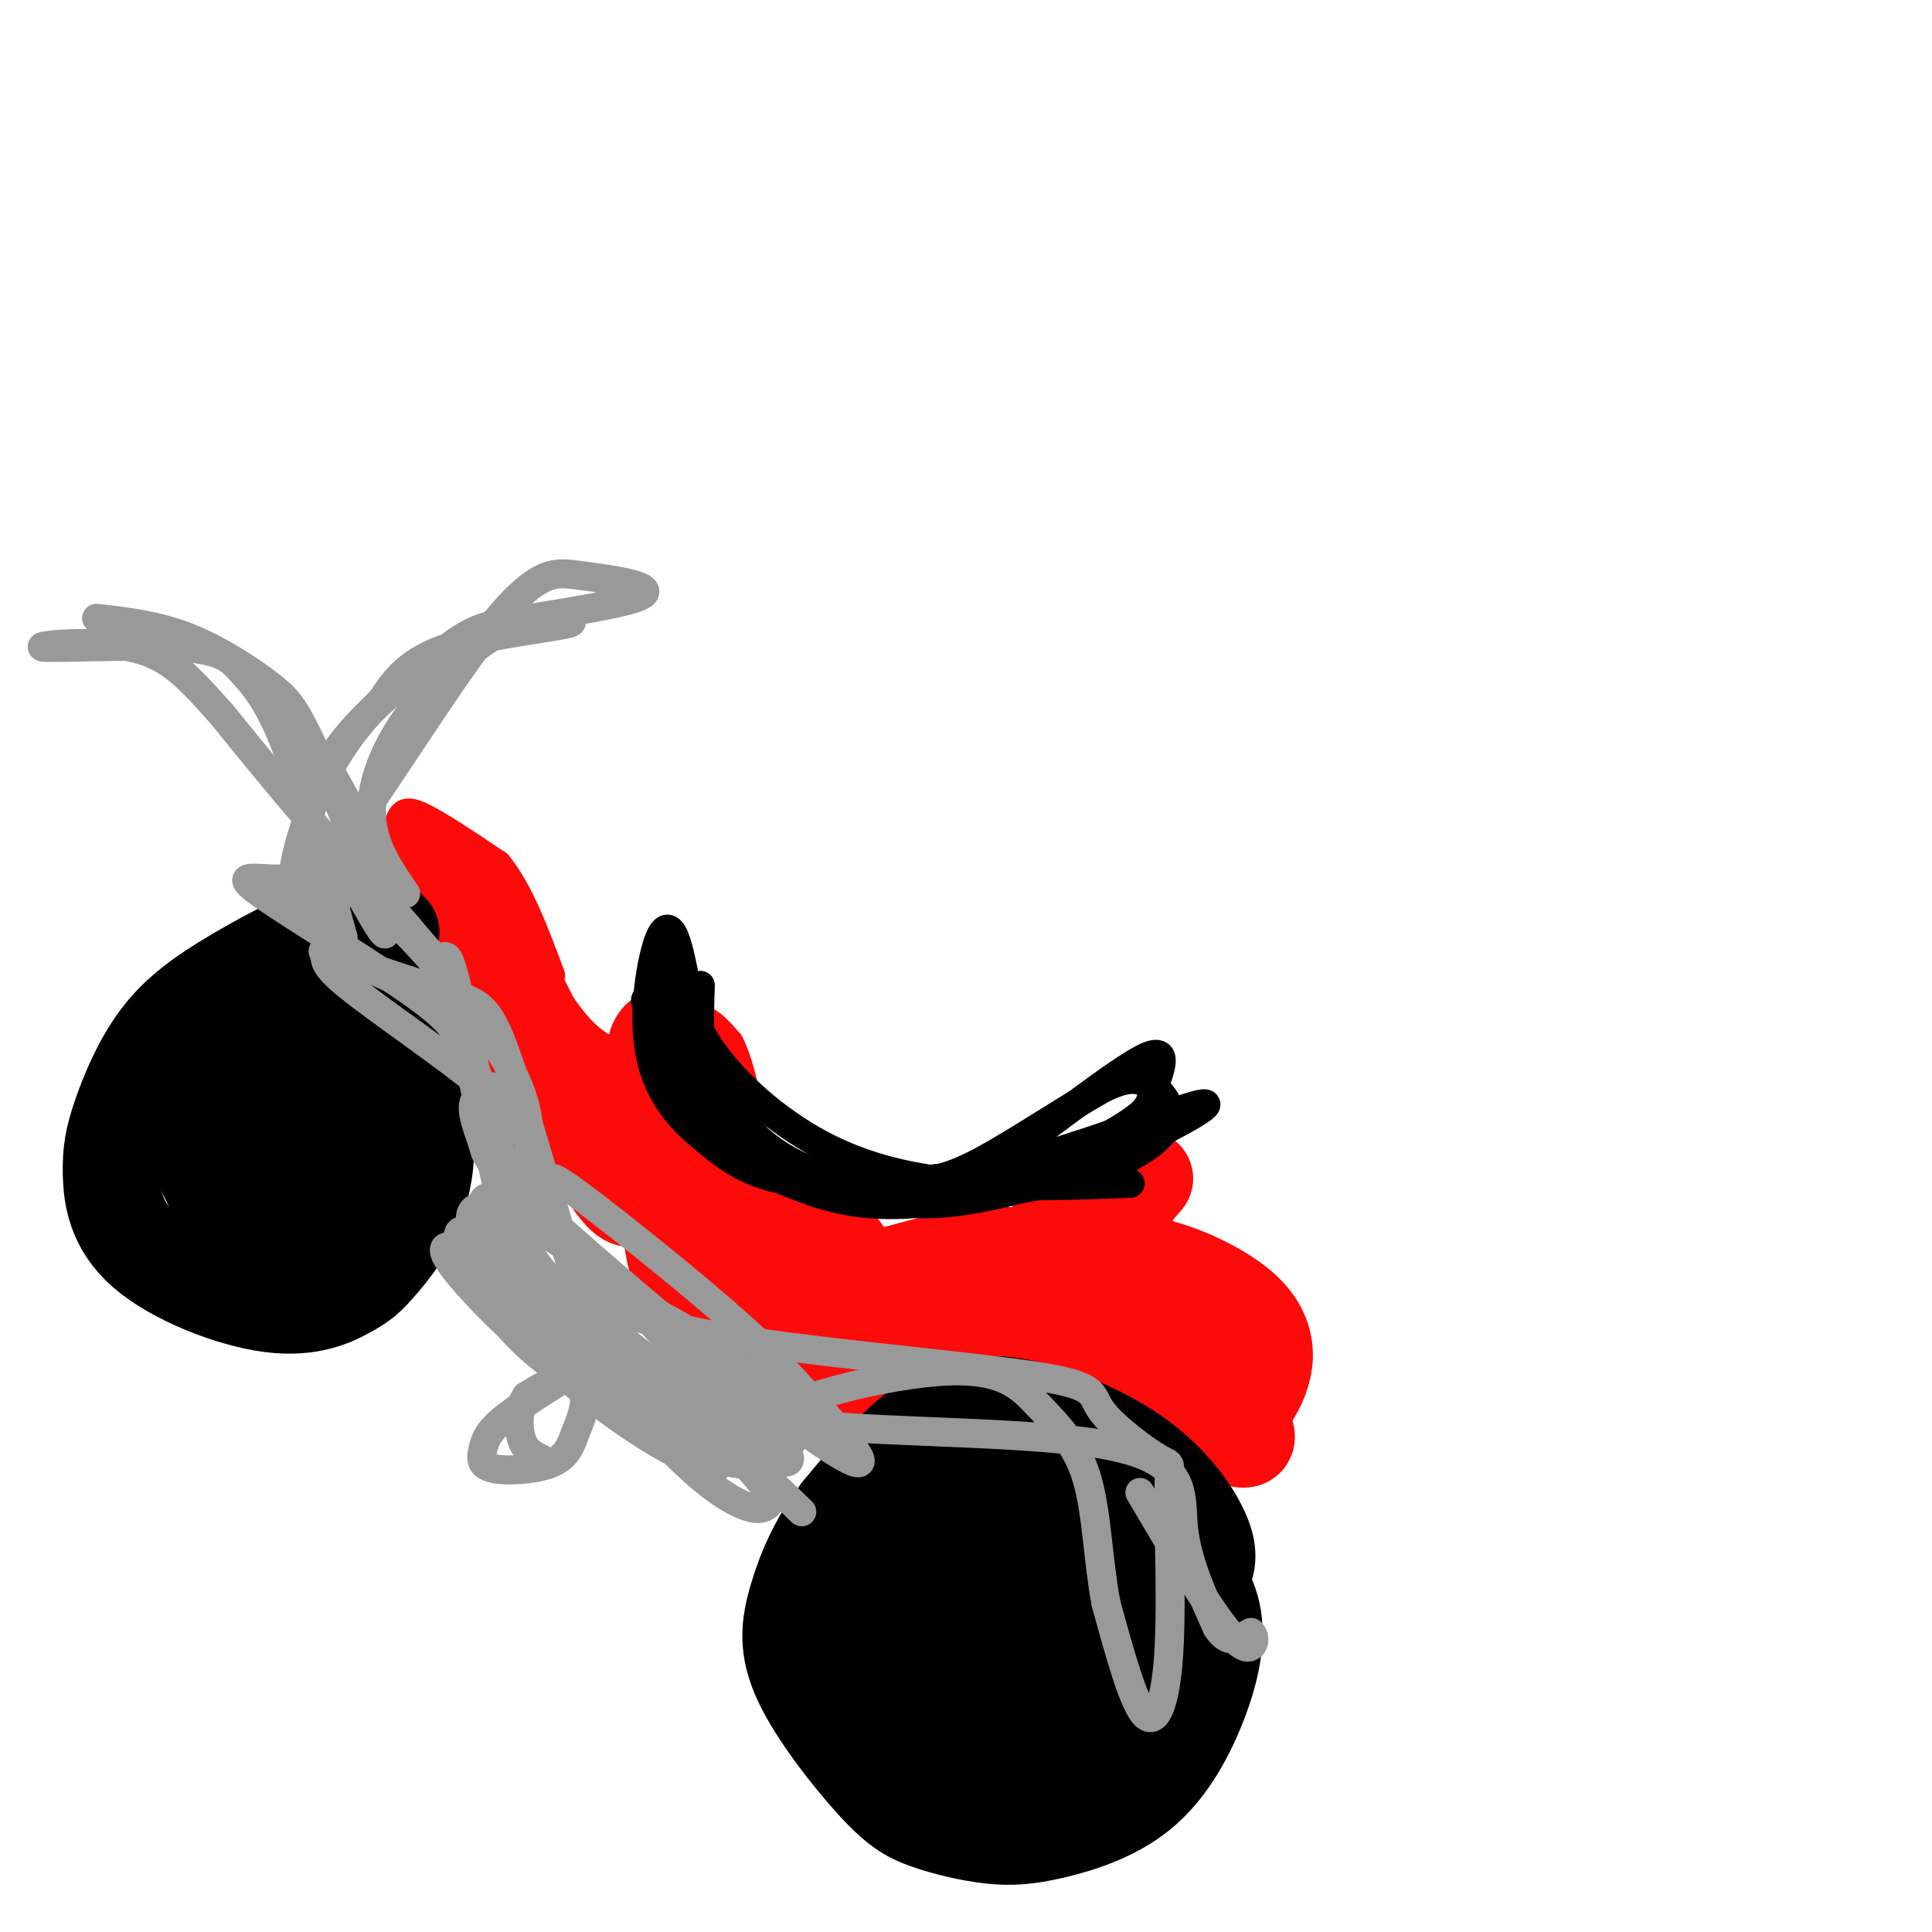
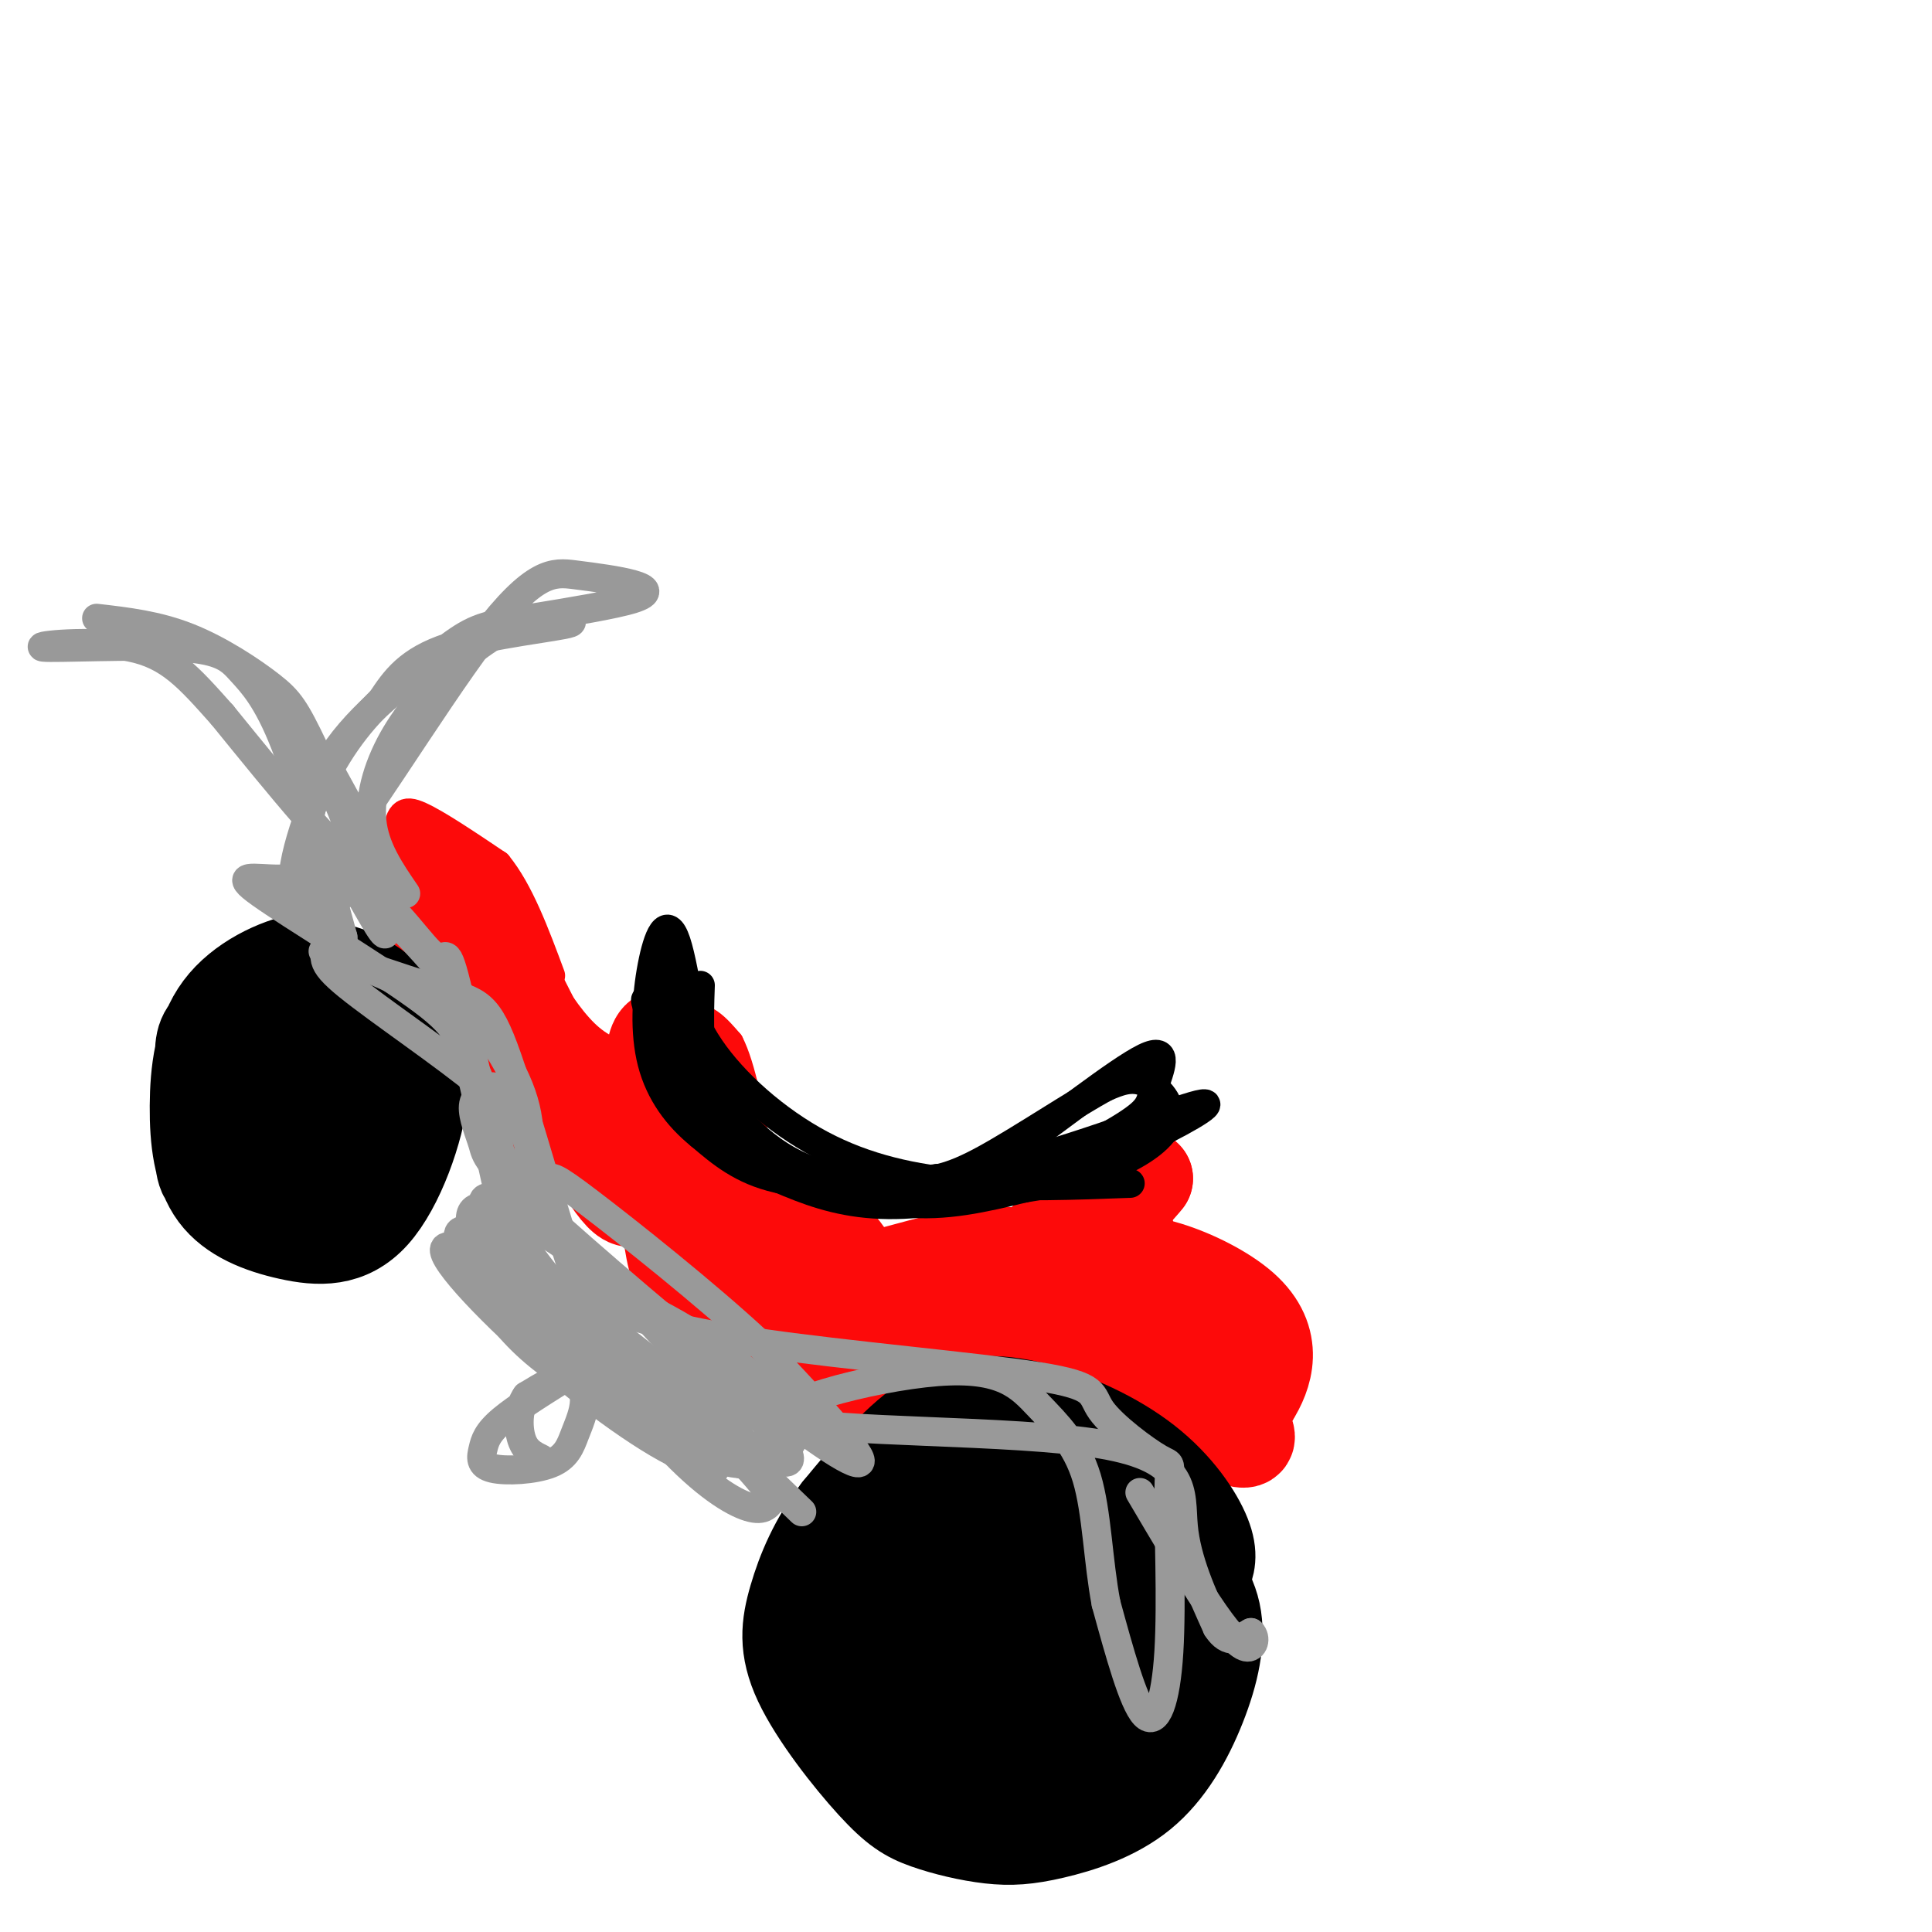
<svg xmlns="http://www.w3.org/2000/svg" viewBox="0 0 400 400" version="1.1">
  <g fill="none" stroke="rgb(253,10,10)" stroke-width="6" stroke-linecap="round" stroke-linejoin="round">
    <path d="M108,189c0.000,0.000 4.000,12.000 4,12" />
    <path d="M112,201c2.222,4.533 5.778,9.867 9,13c3.222,3.133 6.111,4.067 9,5" />
    <path d="M130,219c3.667,-1.222 8.333,-6.778 12,-8c3.667,-1.222 6.333,1.889 9,5" />
    <path d="M151,216c2.500,4.833 4.250,14.417 6,24" />
    <path d="M157,240c2.267,6.444 4.933,10.556 8,13c3.067,2.444 6.533,3.222 10,4" />
    <path d="M175,257c5.702,1.202 14.958,2.208 21,2c6.042,-0.208 8.869,-1.631 12,-4c3.131,-2.369 6.565,-5.685 10,-9" />
    <path d="M218,246c5.644,-4.822 14.756,-12.378 19,-14c4.244,-1.622 3.622,2.689 3,7" />
    <path d="M240,239c0.500,3.000 0.250,7.000 0,11" />
    <path d="M240,250c-0.222,2.600 -0.778,3.600 2,7c2.778,3.400 8.889,9.200 15,15" />
    <path d="M257,272c4.244,6.333 7.356,14.667 7,20c-0.356,5.333 -4.178,7.667 -8,10" />
    <path d="M256,302c-4.333,1.833 -11.167,1.417 -18,1" />
    <path d="M238,303c-4.833,-1.000 -7.917,-4.000 -11,-7" />
    <path d="M227,296c-2.644,-2.333 -3.756,-4.667 -7,-6c-3.244,-1.333 -8.622,-1.667 -14,-2" />
    <path d="M206,288c-5.167,1.500 -11.083,6.250 -17,11" />
    <path d="M189,299c-3.844,2.111 -4.956,1.889 -9,0c-4.044,-1.889 -11.022,-5.444 -18,-9" />
    <path d="M162,290c-7.600,-4.422 -17.600,-10.978 -23,-17c-5.400,-6.022 -6.200,-11.511 -7,-17" />
    <path d="M132,256c-4.378,-4.822 -11.822,-8.378 -19,-15c-7.178,-6.622 -14.089,-16.311 -21,-26" />
    <path d="M92,215c-5.485,-6.817 -8.697,-10.858 -10,-18c-1.303,-7.142 -0.697,-17.384 0,-23c0.697,-5.616 1.485,-6.604 5,-5c3.515,1.604 9.758,5.802 16,10" />
    <path d="M103,179c4.500,5.500 7.750,14.250 11,23" />
  </g>
  <g fill="none" stroke="rgb(253,10,10)" stroke-width="20" stroke-linecap="round" stroke-linejoin="round">
    <path d="M90,180c-2.149,-1.470 -4.298,-2.940 -2,5c2.298,7.940 9.042,25.292 13,34c3.958,8.708 5.131,8.774 8,10c2.869,1.226 7.435,3.613 12,6" />
    <path d="M121,235c-4.869,-12.643 -23.042,-47.250 -24,-48c-0.958,-0.750 15.298,32.357 24,48c8.702,15.643 9.851,13.821 11,12" />
    <path d="M132,247c2.732,1.490 4.062,-0.786 4,-8c-0.062,-7.214 -1.517,-19.365 0,-23c1.517,-3.635 6.005,1.247 9,8c2.995,6.753 4.498,15.376 6,24" />
    <path d="M151,248c5.286,10.738 15.500,25.583 14,27c-1.500,1.417 -14.714,-10.595 -22,-19c-7.286,-8.405 -8.643,-13.202 -10,-18" />
    <path d="M133,238c1.520,4.830 10.319,25.905 16,36c5.681,10.095 8.244,9.211 11,10c2.756,0.789 5.703,3.251 11,5c5.297,1.749 12.942,2.785 15,0c2.058,-2.785 -1.471,-9.393 -5,-16" />
    <path d="M181,273c-3.376,-5.311 -9.317,-10.589 -11,-14c-1.683,-3.411 0.893,-4.957 5,1c4.107,5.957 9.745,19.416 14,24c4.255,4.584 7.128,0.292 10,-4" />
    <path d="M199,280c5.289,-5.022 13.511,-15.578 11,-19c-2.511,-3.422 -15.756,0.289 -29,4" />
    <path d="M181,265c-1.833,1.815 8.086,4.352 14,5c5.914,0.648 7.823,-0.595 10,-1c2.177,-0.405 4.622,0.027 10,-4c5.378,-4.027 13.689,-12.514 22,-21" />
    <path d="M237,244c-1.978,2.615 -17.922,19.654 -26,26c-8.078,6.346 -8.289,2.000 -1,6c7.289,4.000 22.078,16.346 30,21c7.922,4.654 8.978,1.615 11,-1c2.022,-2.615 5.011,-4.808 8,-7" />
    <path d="M259,289c2.708,-4.257 5.478,-11.399 -2,-18c-7.478,-6.601 -25.206,-12.662 -25,-7c0.206,5.662 18.344,23.046 24,30c5.656,6.954 -1.172,3.477 -8,0" />
    <path d="M248,294c-3.805,-0.147 -9.319,-0.514 -13,-2c-3.681,-1.486 -5.530,-4.093 -7,-8c-1.470,-3.907 -2.563,-9.116 0,-9c2.563,0.116 8.781,5.558 15,11" />
  </g>
  <g fill="none" stroke="rgb(0,0,0)" stroke-width="20" stroke-linecap="round" stroke-linejoin="round">
    <path d="M249,326c0.799,-2.002 1.598,-4.003 0,-8c-1.598,-3.997 -5.593,-9.989 -12,-15c-6.407,-5.011 -15.225,-9.041 -23,-11c-7.775,-1.959 -14.507,-1.845 -21,2c-6.493,3.845 -12.746,11.423 -19,19" />
    <path d="M174,313c-4.830,6.295 -7.405,12.531 -9,18c-1.595,5.469 -2.209,10.170 1,17c3.209,6.830 10.240,15.789 15,21c4.760,5.211 7.248,6.672 11,8c3.752,1.328 8.767,2.521 13,3c4.233,0.479 7.684,0.244 13,-1c5.316,-1.244 12.497,-3.499 18,-8c5.503,-4.501 9.328,-11.250 12,-18c2.672,-6.750 4.192,-13.500 3,-19c-1.192,-5.500 -5.096,-9.750 -9,-14" />
    <path d="M242,320c-7.528,-7.364 -21.846,-18.773 -31,-23c-9.154,-4.227 -13.142,-1.270 -18,4c-4.858,5.270 -10.585,12.855 -14,18c-3.415,5.145 -4.517,7.850 -4,12c0.517,4.150 2.654,9.744 5,14c2.346,4.256 4.902,7.174 9,10c4.098,2.826 9.738,5.562 16,7c6.262,1.438 13.148,1.580 18,-3c4.852,-4.580 7.672,-13.880 7,-22c-0.672,-8.120 -4.836,-15.060 -9,-22" />
    <path d="M221,315c-2.906,-4.875 -5.671,-6.064 -12,-7c-6.329,-0.936 -16.220,-1.620 -22,-1c-5.780,0.620 -7.447,2.545 -9,6c-1.553,3.455 -2.992,8.439 0,15c2.992,6.561 10.413,14.700 15,19c4.587,4.300 6.339,4.760 11,6c4.661,1.240 12.232,3.259 17,2c4.768,-1.259 6.735,-5.795 8,-9c1.265,-3.205 1.830,-5.077 1,-11c-0.830,-5.923 -3.054,-15.896 -7,-22c-3.946,-6.104 -9.613,-8.340 -12,-10c-2.387,-1.660 -1.495,-2.744 -4,-1c-2.505,1.744 -8.409,6.315 -11,13c-2.591,6.685 -1.870,15.482 1,23c2.870,7.518 7.888,13.755 12,17c4.112,3.245 7.318,3.499 10,2c2.682,-1.499 4.841,-4.749 7,-8" />
    <path d="M226,349c2.009,-5.949 3.530,-16.822 2,-25c-1.530,-8.178 -6.112,-13.660 -10,-17c-3.888,-3.340 -7.084,-4.537 -11,-2c-3.916,2.537 -8.554,8.807 -10,16c-1.446,7.193 0.300,15.310 4,21c3.700,5.690 9.354,8.953 14,9c4.646,0.047 8.284,-3.123 11,-6c2.716,-2.877 4.508,-5.461 5,-11c0.492,-5.539 -0.318,-14.035 -2,-19c-1.682,-4.965 -4.235,-6.401 -8,-5c-3.765,1.401 -8.740,5.638 -11,11c-2.260,5.362 -1.804,11.848 0,17c1.804,5.152 4.958,8.968 8,10c3.042,1.032 5.973,-0.722 8,-2c2.027,-1.278 3.151,-2.079 3,-6c-0.151,-3.921 -1.575,-10.960 -3,-18" />
    <path d="M226,322c-1.418,-3.024 -3.463,-1.584 -5,0c-1.537,1.584 -2.568,3.311 -2,9c0.568,5.689 2.734,15.340 5,21c2.266,5.660 4.633,7.330 7,9" />
-     <path d="M81,193c-1.625,-1.808 -3.249,-3.616 -9,-2c-5.751,1.616 -15.628,6.656 -23,11c-7.372,4.344 -12.240,7.991 -16,13c-3.760,5.009 -6.414,11.379 -8,16c-1.586,4.621 -2.104,7.494 -2,12c0.104,4.506 0.831,10.644 7,16c6.169,5.356 17.779,9.929 26,11c8.221,1.071 13.052,-1.362 16,-3c2.948,-1.638 4.014,-2.483 7,-6c2.986,-3.517 7.893,-9.706 9,-20c1.107,-10.294 -1.587,-24.695 -4,-32c-2.413,-7.305 -4.547,-7.516 -8,-8c-3.453,-0.484 -8.227,-1.242 -13,-2" />
    <path d="M63,199c-5.542,1.002 -12.897,4.506 -17,10c-4.103,5.494 -4.955,12.978 -5,20c-0.045,7.022 0.717,13.582 4,18c3.283,4.418 9.085,6.693 15,8c5.915,1.307 11.941,1.647 17,-4c5.059,-5.647 9.149,-17.280 10,-25c0.851,-7.720 -1.537,-11.528 -3,-14c-1.463,-2.472 -2.001,-3.609 -5,-6c-2.999,-2.391 -8.459,-6.037 -15,-5c-6.541,1.037 -14.164,6.756 -18,10c-3.836,3.244 -3.886,4.012 -4,9c-0.114,4.988 -0.293,14.196 0,19c0.293,4.804 1.056,5.204 5,7c3.944,1.796 11.068,4.987 15,6c3.932,1.013 4.673,-0.151 7,-4c2.327,-3.849 6.242,-10.382 8,-16c1.758,-5.618 1.359,-10.319 0,-14c-1.359,-3.681 -3.680,-6.340 -6,-9" />
    <path d="M71,209c-1.513,-2.045 -2.294,-2.657 -6,-3c-3.706,-0.343 -10.337,-0.418 -15,3c-4.663,3.418 -7.359,10.328 -8,17c-0.641,6.672 0.773,13.108 4,18c3.227,4.892 8.267,8.242 13,8c4.733,-0.242 9.158,-4.075 12,-9c2.842,-4.925 4.099,-10.942 3,-17c-1.099,-6.058 -4.556,-12.156 -8,-14c-3.444,-1.844 -6.875,0.566 -9,2c-2.125,1.434 -2.942,1.893 -4,6c-1.058,4.107 -2.356,11.864 0,18c2.356,6.136 8.365,10.652 13,11c4.635,0.348 7.896,-3.472 8,-9c0.104,-5.528 -2.948,-12.764 -6,-20" />
    <path d="M68,220c-2.298,-2.167 -5.044,2.417 -6,8c-0.956,5.583 -0.122,12.167 1,15c1.122,2.833 2.533,1.917 4,1c1.467,-0.917 2.991,-1.833 5,-5c2.009,-3.167 4.505,-8.583 7,-14" />
  </g>
  <g fill="none" stroke="rgb(153,153,153)" stroke-width="6" stroke-linecap="round" stroke-linejoin="round">
    <path d="M102,225c-1.903,0.900 -3.806,1.801 -4,4c-0.194,2.199 1.321,5.697 2,8c0.679,2.303 0.522,3.411 11,13c10.478,9.589 31.590,27.659 46,39c14.410,11.341 22.117,15.955 21,13c-1.117,-2.955 -11.059,-13.477 -21,-24" />
    <path d="M157,278c-10.736,-9.993 -27.076,-22.974 -35,-29c-7.924,-6.026 -7.434,-5.096 -9,-5c-1.566,0.096 -5.189,-0.643 -7,1c-1.811,1.643 -1.808,5.667 2,12c3.808,6.333 11.423,14.976 22,24c10.577,9.024 24.117,18.430 30,21c5.883,2.570 4.109,-1.694 -4,-10c-8.109,-8.306 -22.555,-20.653 -37,-33" />
    <path d="M119,259c-10.696,-8.526 -18.937,-13.341 -19,-10c-0.063,3.341 8.052,14.839 20,27c11.948,12.161 27.728,24.986 33,27c5.272,2.014 0.037,-6.784 -7,-16c-7.037,-9.216 -15.876,-18.852 -25,-26c-9.124,-7.148 -18.533,-11.809 -22,-11c-3.467,0.809 -0.990,7.088 4,14c4.990,6.912 12.495,14.456 20,22" />
    <path d="M123,286c10.156,9.045 25.545,20.656 25,18c-0.545,-2.656 -17.023,-19.579 -31,-31c-13.977,-11.421 -25.452,-17.339 -25,-14c0.452,3.339 12.833,15.936 25,26c12.167,10.064 24.122,17.594 29,18c4.878,0.406 2.679,-6.313 -3,-13c-5.679,-6.687 -14.840,-13.344 -24,-20" />
    <path d="M119,270c-7.326,-5.824 -13.640,-10.382 -18,-13c-4.360,-2.618 -6.766,-3.294 -6,0c0.766,3.294 4.705,10.557 9,16c4.295,5.443 8.946,9.066 15,13c6.054,3.934 13.509,8.178 21,12c7.491,3.822 15.017,7.221 11,2c-4.017,-5.221 -19.576,-19.063 -30,-27c-10.424,-7.937 -15.712,-9.968 -21,-12" />
    <path d="M100,261c1.104,3.304 14.364,17.564 24,26c9.636,8.436 15.649,11.047 20,13c4.351,1.953 7.041,3.248 10,3c2.959,-0.248 6.185,-2.041 8,-3c1.815,-0.959 2.217,-1.086 2,-3c-0.217,-1.914 -1.053,-5.615 -7,-11c-5.947,-5.385 -17.007,-12.452 -25,-16c-7.993,-3.548 -12.921,-3.575 -16,-4c-3.079,-0.425 -4.310,-1.248 0,5c4.310,6.248 14.160,19.567 22,28c7.840,8.433 13.668,11.981 17,13c3.332,1.019 4.166,-0.490 5,-2" />
    <path d="M160,310c-3.222,-4.711 -13.778,-15.489 -14,-16c-0.222,-0.511 9.889,9.244 20,19" />
    <path d="M109,242c0.704,-5.627 1.407,-11.255 -3,-20c-4.407,-8.745 -13.926,-20.609 -21,-28c-7.074,-7.391 -11.704,-10.311 -14,-9c-2.296,1.311 -2.258,6.852 -3,10c-0.742,3.148 -2.262,3.901 4,9c6.262,5.099 20.307,14.542 28,21c7.693,6.458 9.033,9.931 10,14c0.967,4.069 1.562,8.734 1,12c-0.562,3.266 -2.281,5.133 -4,7" />
    <path d="M107,258c-3.196,-10.431 -9.187,-40.007 -12,-52c-2.813,-11.993 -2.447,-6.402 -5,-8c-2.553,-1.598 -8.025,-10.385 -14,-14c-5.975,-3.615 -12.455,-2.057 -18,-2c-5.545,0.057 -10.156,-1.387 -4,3c6.156,4.387 23.081,14.604 32,21c8.919,6.396 9.834,8.970 12,18c2.166,9.030 5.583,24.515 9,40" />
    <path d="M107,264c0.892,0.981 -1.379,-16.567 -4,-28c-2.621,-11.433 -5.592,-16.750 -8,-21c-2.408,-4.250 -4.251,-7.433 -11,-11c-6.749,-3.567 -18.402,-7.519 -17,-7c1.402,0.519 15.860,5.510 24,8c8.140,2.490 9.961,2.478 14,14c4.039,11.522 10.297,34.578 14,45c3.703,10.422 4.852,8.211 6,6" />
    <path d="M125,270c4.817,2.385 13.860,5.347 32,8c18.140,2.653 45.375,4.996 58,7c12.625,2.004 10.638,3.669 13,7c2.362,3.331 9.072,8.329 12,10c2.928,1.671 2.073,0.015 2,7c-0.073,6.985 0.634,22.611 0,33c-0.634,10.389 -2.610,15.540 -5,13c-2.390,-2.540 -5.195,-12.770 -8,-23" />
    <path d="M229,332c-1.678,-8.692 -1.872,-18.923 -4,-26c-2.128,-7.077 -6.191,-11.001 -10,-15c-3.809,-3.999 -7.366,-8.071 -21,-7c-13.634,1.071 -37.345,7.287 -30,10c7.345,2.713 45.747,1.923 64,5c18.253,3.077 16.358,10.022 17,17c0.642,6.978 3.821,13.989 7,21" />
    <path d="M252,337c2.333,3.667 4.667,2.333 7,1" />
    <path d="M259,338c1.167,1.095 0.583,3.333 -1,3c-1.583,-0.333 -4.167,-3.238 -8,-9c-3.833,-5.762 -8.917,-14.381 -14,-23" />
    <path d="M119,284c-5.914,3.667 -11.828,7.333 -15,10c-3.172,2.667 -3.601,4.334 -4,6c-0.399,1.666 -0.766,3.333 2,4c2.766,0.667 8.667,0.336 12,-1c3.333,-1.336 4.100,-3.678 5,-6c0.900,-2.322 1.935,-4.625 2,-7c0.065,-2.375 -0.838,-4.821 -3,-5c-2.162,-0.179 -5.581,1.911 -9,4" />
    <path d="M109,289c-1.800,2.444 -1.800,6.556 -1,9c0.800,2.444 2.400,3.222 4,4" />
    <path d="M79,179c0.000,0.000 -11.000,-20.000 -11,-20" />
    <path d="M68,159c0.911,3.956 8.689,23.844 11,31c2.311,7.156 -0.844,1.578 -4,-4" />
    <path d="M20,128c6.271,0.721 12.542,1.442 19,4c6.458,2.558 13.102,6.954 17,10c3.898,3.046 5.049,4.743 9,13c3.951,8.257 10.700,23.073 8,23c-2.700,-0.073 -14.850,-15.037 -27,-30" />
    <path d="M46,148c-6.982,-7.826 -10.936,-12.390 -19,-14c-8.064,-1.610 -20.238,-0.266 -18,0c2.238,0.266 18.889,-0.547 28,0c9.111,0.547 10.684,2.455 13,5c2.316,2.545 5.376,5.727 9,15c3.624,9.273 7.812,24.636 12,40" />
    <path d="M71,194c0.615,5.481 -3.849,-0.818 -6,-9c-2.151,-8.182 -1.990,-18.249 3,-27c4.990,-8.751 14.810,-16.188 21,-21c6.190,-4.813 8.752,-7.001 15,-8c6.248,-0.999 16.182,-0.807 14,0c-2.182,0.807 -16.481,2.231 -25,5c-8.519,2.769 -11.260,6.885 -14,11" />
    <path d="M79,145c-4.838,4.732 -9.932,11.063 -14,21c-4.068,9.937 -7.110,23.480 0,16c7.110,-7.480 24.372,-35.982 35,-50c10.628,-14.018 14.622,-13.551 19,-13c4.378,0.551 9.140,1.187 12,2c2.860,0.813 3.817,1.804 0,3c-3.817,1.196 -12.409,2.598 -21,4" />
    <path d="M110,128c-5.960,1.987 -10.360,4.955 -15,9c-4.640,4.045 -9.518,9.166 -13,15c-3.482,5.834 -5.566,12.381 -5,18c0.566,5.619 3.783,10.309 7,15" />
  </g>
  <g fill="none" stroke="rgb(0,0,0)" stroke-width="6" stroke-linecap="round" stroke-linejoin="round">
    <path d="M145,204c-0.256,7.464 -0.512,14.929 2,21c2.512,6.071 7.792,10.750 15,15c7.208,4.250 16.345,8.071 25,9c8.655,0.929 16.827,-1.036 25,-3" />
    <path d="M212,246c7.450,-1.182 13.574,-2.636 19,-5c5.426,-2.364 10.153,-5.636 11,-9c0.847,-3.364 -2.187,-6.818 -5,-8c-2.813,-1.182 -5.407,-0.091 -8,1" />
    <path d="M229,225c-6.156,3.262 -17.547,10.915 -25,15c-7.453,4.085 -10.968,4.600 -18,5c-7.032,0.400 -17.581,0.686 -25,-1c-7.419,-1.686 -11.710,-5.343 -16,-9" />
    <path d="M145,235c-4.679,-3.779 -8.377,-8.727 -10,-15c-1.623,-6.273 -1.171,-13.872 0,-20c1.171,-6.128 3.062,-10.786 5,-5c1.938,5.786 3.921,22.015 6,30c2.079,7.985 4.252,7.727 8,10c3.748,2.273 9.071,7.078 16,9c6.929,1.922 15.465,0.961 24,0" />
    <path d="M194,244c5.731,-0.129 8.059,-0.453 16,-6c7.941,-5.547 21.493,-16.319 27,-19c5.507,-2.681 2.967,2.729 2,6c-0.967,3.271 -0.362,4.402 -6,8c-5.638,3.598 -17.518,9.661 -28,13c-10.482,3.339 -19.566,3.954 -27,3c-7.434,-0.954 -13.217,-3.477 -19,-6" />
    <path d="M159,243c-5.781,-3.267 -10.733,-8.436 -16,-17c-5.267,-8.564 -10.849,-20.523 -9,-19c1.849,1.523 11.128,16.530 19,25c7.872,8.470 14.337,10.404 20,12c5.663,1.596 10.525,2.853 18,3c7.475,0.147 17.564,-0.815 26,-3c8.436,-2.185 15.218,-5.592 22,-9" />
    <path d="M239,235c7.369,-3.563 14.792,-7.971 8,-6c-6.792,1.971 -27.800,10.322 -45,14c-17.200,3.678 -30.592,2.682 -41,-2c-10.408,-4.682 -17.831,-13.052 -21,-20c-3.169,-6.948 -2.085,-12.474 -1,-18" />
    <path d="M139,203c-0.079,-4.205 0.225,-5.718 1,-3c0.775,2.718 2.022,9.667 7,17c4.978,7.333 13.686,15.051 23,20c9.314,4.949 19.232,7.128 30,8c10.768,0.872 22.384,0.436 34,0" />
  </g>
</svg>